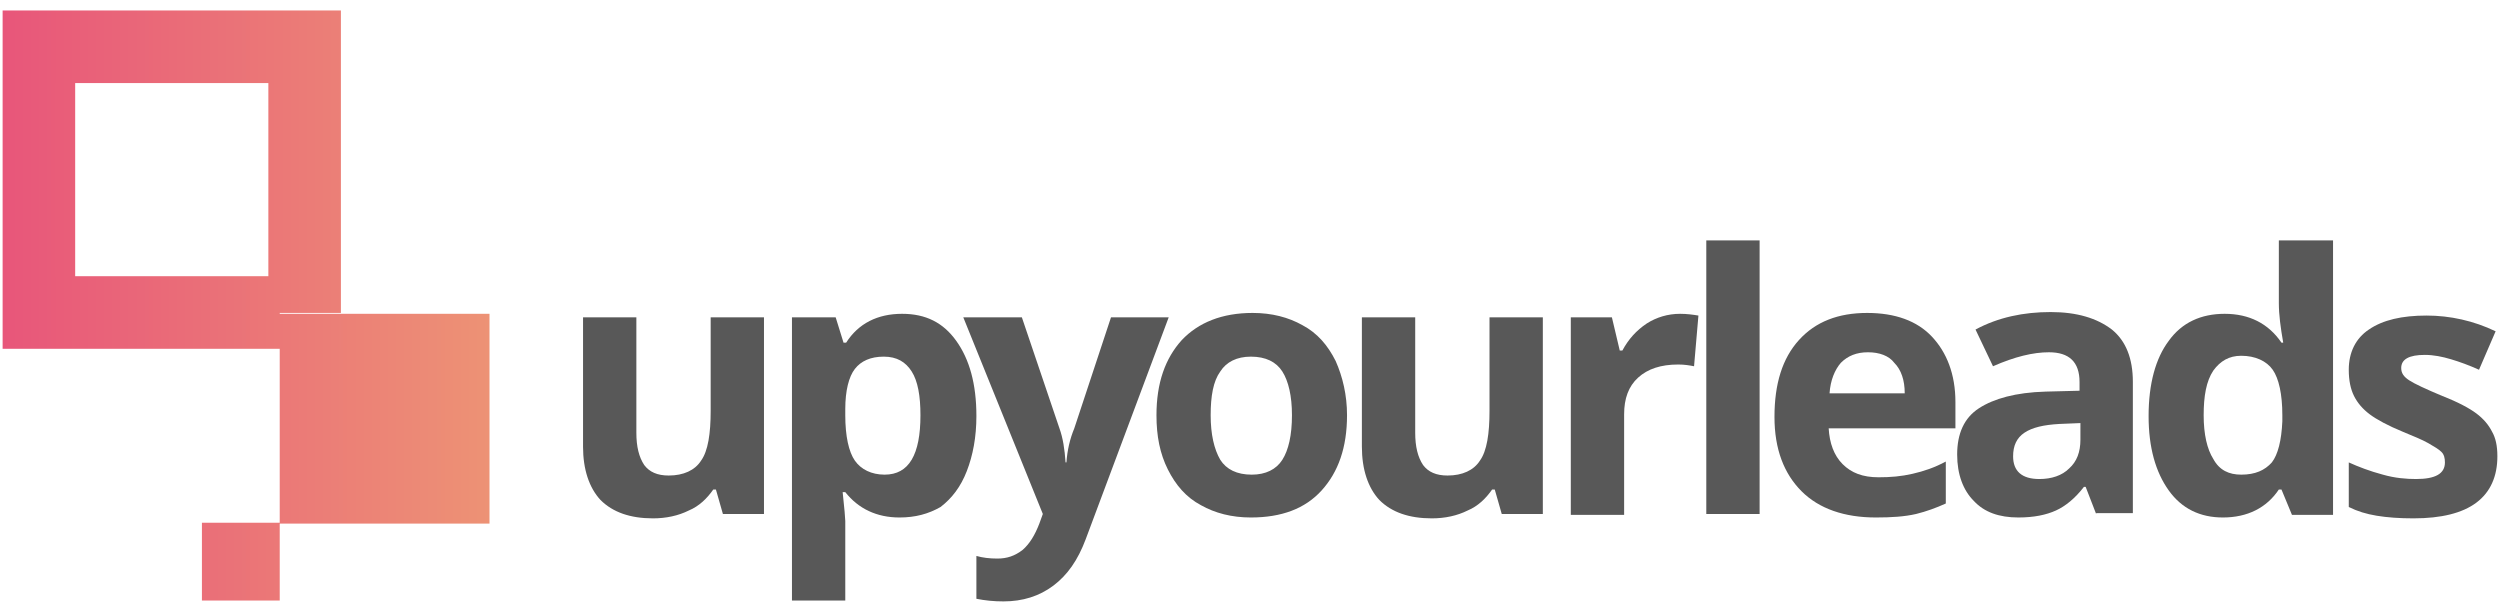
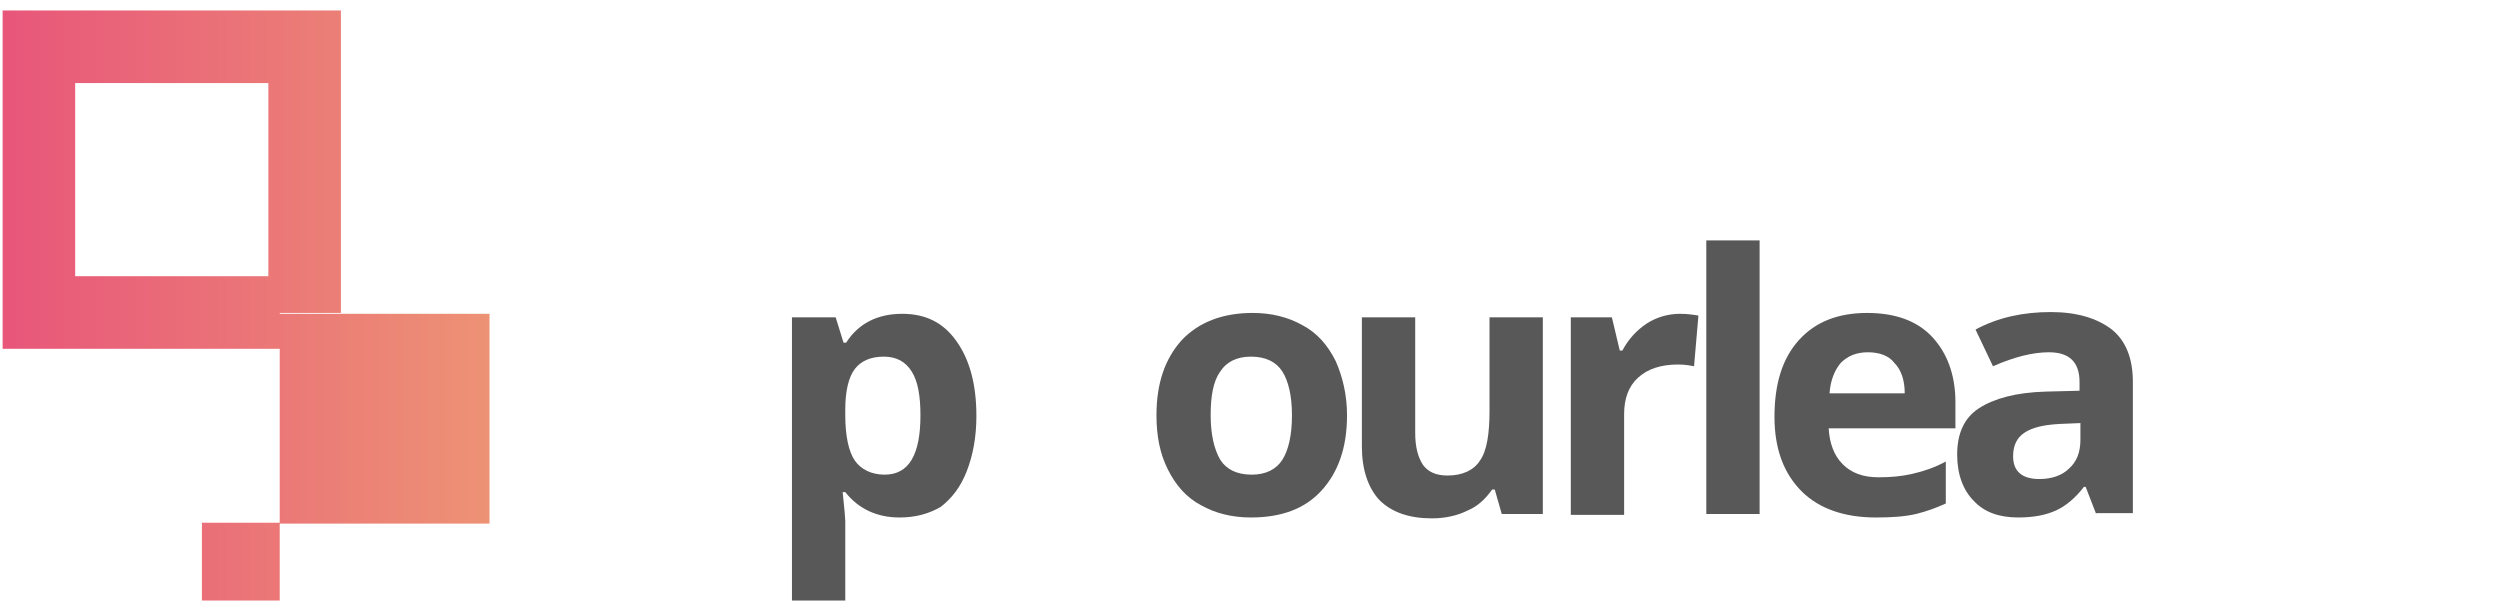
<svg xmlns="http://www.w3.org/2000/svg" version="1.1" id="Calque_1" x="0px" y="0px" viewBox="0 0 286 70" style="enable-background:new 0 0 286 70;" xml:space="preserve">
  <style type="text/css">
	.st0{fill:url(#SVGID_1_);}
	.st1{fill:#585858;}
</style>
  <linearGradient id="SVGID_1_" gradientUnits="userSpaceOnUse" x1="0.321" y1="34.958" x2="55.976" y2="34.958">
    <stop offset="0" style="stop-color:#E8567A" />
    <stop offset="1" style="stop-color:#ED9275" />
  </linearGradient>
  <path class="st0" d="M39,39.9H0.3V1.2H39V39.9z M30.7,9.5H8.6v22.1h22.1V9.5z M32,59.9h24v-24H32V59.9z M32,59.8h-8.9v8.9H32V59.8z   M32,39.9h7v-4.1h-7V39.9z" />
  <g>
-     <path class="st1" d="M82.7,58.8L81.9,56h-0.3c-0.7,1-1.6,1.9-2.8,2.4c-1.2,0.6-2.6,0.9-4.1,0.9c-2.6,0-4.6-0.7-6-2.1   c-1.3-1.4-2-3.5-2-6.1V36.3h6.1v13.2c0,1.6,0.3,2.8,0.9,3.7c0.6,0.8,1.5,1.2,2.8,1.2c1.7,0,3-0.6,3.7-1.7c0.8-1.1,1.1-3.1,1.1-5.7   V36.3h6.1v22.5H82.7z" />
    <path class="st1" d="M102.9,59.2c-2.6,0-4.7-1-6.2-2.9h-0.3c0.2,1.9,0.3,3,0.3,3.3v9.1h-6.1V36.3h5l0.9,2.9h0.3   c1.4-2.2,3.6-3.3,6.4-3.3c2.7,0,4.7,1,6.2,3.1c1.5,2.1,2.3,4.9,2.3,8.6c0,2.4-0.4,4.5-1.1,6.3c-0.7,1.8-1.7,3.1-3,4.1   C106.2,58.8,104.7,59.2,102.9,59.2z M101.1,40.8c-1.5,0-2.6,0.5-3.3,1.4c-0.7,0.9-1.1,2.5-1.1,4.6v0.7c0,2.4,0.4,4.2,1.1,5.2   c0.7,1,1.9,1.6,3.4,1.6c2.8,0,4.1-2.3,4.1-6.8c0-2.2-0.3-3.9-1-5C103.6,41.4,102.6,40.8,101.1,40.8z" />
-     <path class="st1" d="M110.2,36.3h6.7l4.3,12.7c0.4,1.1,0.6,2.4,0.7,3.9h0.1c0.1-1.4,0.4-2.7,0.9-3.9l4.2-12.7h6.6l-9.5,25.4   c-0.9,2.4-2.1,4.1-3.7,5.3c-1.6,1.2-3.5,1.8-5.7,1.8c-1.1,0-2.1-0.1-3.1-0.3v-4.9c0.7,0.2,1.5,0.3,2.4,0.3c1.1,0,2-0.3,2.9-1   c0.8-0.7,1.4-1.7,1.9-3l0.4-1.1L110.2,36.3z" />
    <path class="st1" d="M154.1,47.5c0,3.7-1,6.5-2.9,8.6c-1.9,2.1-4.6,3.1-8.1,3.1c-2.2,0-4.1-0.5-5.7-1.4c-1.7-0.9-2.9-2.3-3.8-4.1   c-0.9-1.8-1.3-3.8-1.3-6.2c0-3.7,1-6.5,2.9-8.6c1.9-2,4.6-3.1,8.1-3.1c2.2,0,4.1,0.5,5.7,1.4c1.7,0.9,2.9,2.3,3.8,4.1   C153.6,43.1,154.1,45.2,154.1,47.5z M138.5,47.5c0,2.2,0.4,3.9,1.1,5.1c0.7,1.1,1.9,1.7,3.6,1.7c1.6,0,2.8-0.6,3.5-1.7   c0.7-1.1,1.1-2.8,1.1-5.1c0-2.2-0.4-3.9-1.1-5c-0.7-1.1-1.9-1.7-3.6-1.7c-1.6,0-2.8,0.6-3.5,1.7C138.8,43.6,138.5,45.3,138.5,47.5z   " />
    <path class="st1" d="M171.8,58.8L171,56h-0.3c-0.7,1-1.6,1.9-2.8,2.4c-1.2,0.6-2.6,0.9-4.1,0.9c-2.6,0-4.6-0.7-6-2.1   c-1.3-1.4-2-3.5-2-6.1V36.3h6.1v13.2c0,1.6,0.3,2.8,0.9,3.7c0.6,0.8,1.5,1.2,2.8,1.2c1.7,0,3-0.6,3.7-1.7c0.8-1.1,1.1-3.1,1.1-5.7   V36.3h6.1v22.5H171.8z" />
    <path class="st1" d="M192.2,35.9c0.8,0,1.5,0.1,2.1,0.2l-0.5,5.8c-0.5-0.1-1.1-0.2-1.8-0.2c-2,0-3.5,0.5-4.6,1.5   c-1.1,1-1.6,2.4-1.6,4.2v11.5h-6.1V36.3h4.7l0.9,3.8h0.3c0.7-1.3,1.6-2.3,2.8-3.1C189.5,36.3,190.8,35.9,192.2,35.9z" />
    <path class="st1" d="M201.3,58.8h-6.1V27.5h6.1V58.8z" />
    <path class="st1" d="M214.6,59.2c-3.6,0-6.5-1-8.5-3c-2-2-3.1-4.8-3.1-8.5c0-3.8,0.9-6.7,2.8-8.8c1.9-2.1,4.5-3.1,7.8-3.1   c3.2,0,5.7,0.9,7.4,2.7s2.7,4.3,2.7,7.5v3h-14.5c0.1,1.7,0.6,3.1,1.6,4.1c1,1,2.3,1.5,4.1,1.5c1.4,0,2.6-0.1,3.9-0.4   s2.5-0.7,3.8-1.4v4.8c-1.1,0.5-2.2,0.9-3.4,1.2C217.9,59.1,216.4,59.2,214.6,59.2z M213.7,40.3c-1.3,0-2.3,0.4-3.1,1.2   c-0.7,0.8-1.2,2-1.3,3.5h8.6c0-1.5-0.4-2.7-1.2-3.5C216.1,40.7,215,40.3,213.7,40.3z" />
    <path class="st1" d="M239.8,58.8l-1.2-3.1h-0.2c-1,1.3-2.1,2.2-3.2,2.7c-1.1,0.5-2.5,0.8-4.3,0.8c-2.2,0-3.9-0.6-5.1-1.9   c-1.2-1.2-1.9-3-1.9-5.3c0-2.4,0.8-4.2,2.5-5.3c1.7-1.1,4.2-1.8,7.6-1.9l3.9-0.1v-1c0-2.3-1.2-3.4-3.5-3.4c-1.8,0-3.9,0.5-6.4,1.6   l-2-4.2c2.6-1.4,5.5-2,8.6-2c3,0,5.3,0.7,7,2c1.6,1.3,2.4,3.3,2.4,6v15H239.8z M238,48.4l-2.4,0.1c-1.8,0.1-3.1,0.4-4,1   c-0.9,0.6-1.3,1.5-1.3,2.7c0,1.7,1,2.6,3,2.6c1.4,0,2.6-0.4,3.4-1.2c0.9-0.8,1.3-1.9,1.3-3.3V48.4z" />
-     <path class="st1" d="M254.3,59.2c-2.6,0-4.7-1-6.2-3.1c-1.5-2.1-2.3-4.9-2.3-8.5c0-3.7,0.8-6.6,2.3-8.6c1.5-2.1,3.7-3.1,6.4-3.1   c2.8,0,5,1.1,6.5,3.3h0.2c-0.3-1.7-0.5-3.2-0.5-4.5v-7.2h6.2v31.4h-4.7l-1.2-2.9h-0.3C259.3,58.1,257.1,59.2,254.3,59.2z    M256.4,54.3c1.6,0,2.7-0.5,3.5-1.4c0.7-0.9,1.1-2.5,1.2-4.7v-0.7c0-2.4-0.4-4.2-1.1-5.2c-0.7-1-2-1.6-3.6-1.6   c-1.4,0-2.4,0.6-3.2,1.7c-0.8,1.2-1.1,2.9-1.1,5.1c0,2.2,0.4,3.9,1.1,5C253.9,53.8,255,54.3,256.4,54.3z" />
-     <path class="st1" d="M285.7,52.2c0,2.3-0.8,4.1-2.4,5.3c-1.6,1.2-4,1.8-7.2,1.8c-1.6,0-3-0.1-4.2-0.3c-1.2-0.2-2.2-0.5-3.2-1v-5.1   c1.1,0.5,2.4,1,3.9,1.4c1.4,0.4,2.7,0.5,3.8,0.5c2.2,0,3.3-0.6,3.3-1.9c0-0.5-0.1-0.9-0.4-1.2c-0.3-0.3-0.8-0.6-1.5-1   c-0.7-0.4-1.7-0.8-2.9-1.3c-1.7-0.7-3-1.4-3.8-2c-0.8-0.6-1.4-1.3-1.8-2.1c-0.4-0.8-0.6-1.8-0.6-3c0-2,0.8-3.6,2.3-4.6   c1.6-1.1,3.8-1.6,6.6-1.6c2.7,0,5.4,0.6,7.9,1.8l-1.9,4.4c-1.1-0.5-2.2-0.9-3.2-1.2c-1-0.3-2-0.5-3-0.5c-1.8,0-2.7,0.5-2.7,1.5   c0,0.6,0.3,1,0.9,1.4c0.6,0.4,1.9,1,3.8,1.8c1.8,0.7,3.1,1.4,3.9,2c0.8,0.6,1.4,1.3,1.8,2.1C285.5,50.1,285.7,51,285.7,52.2z" />
  </g>
</svg>